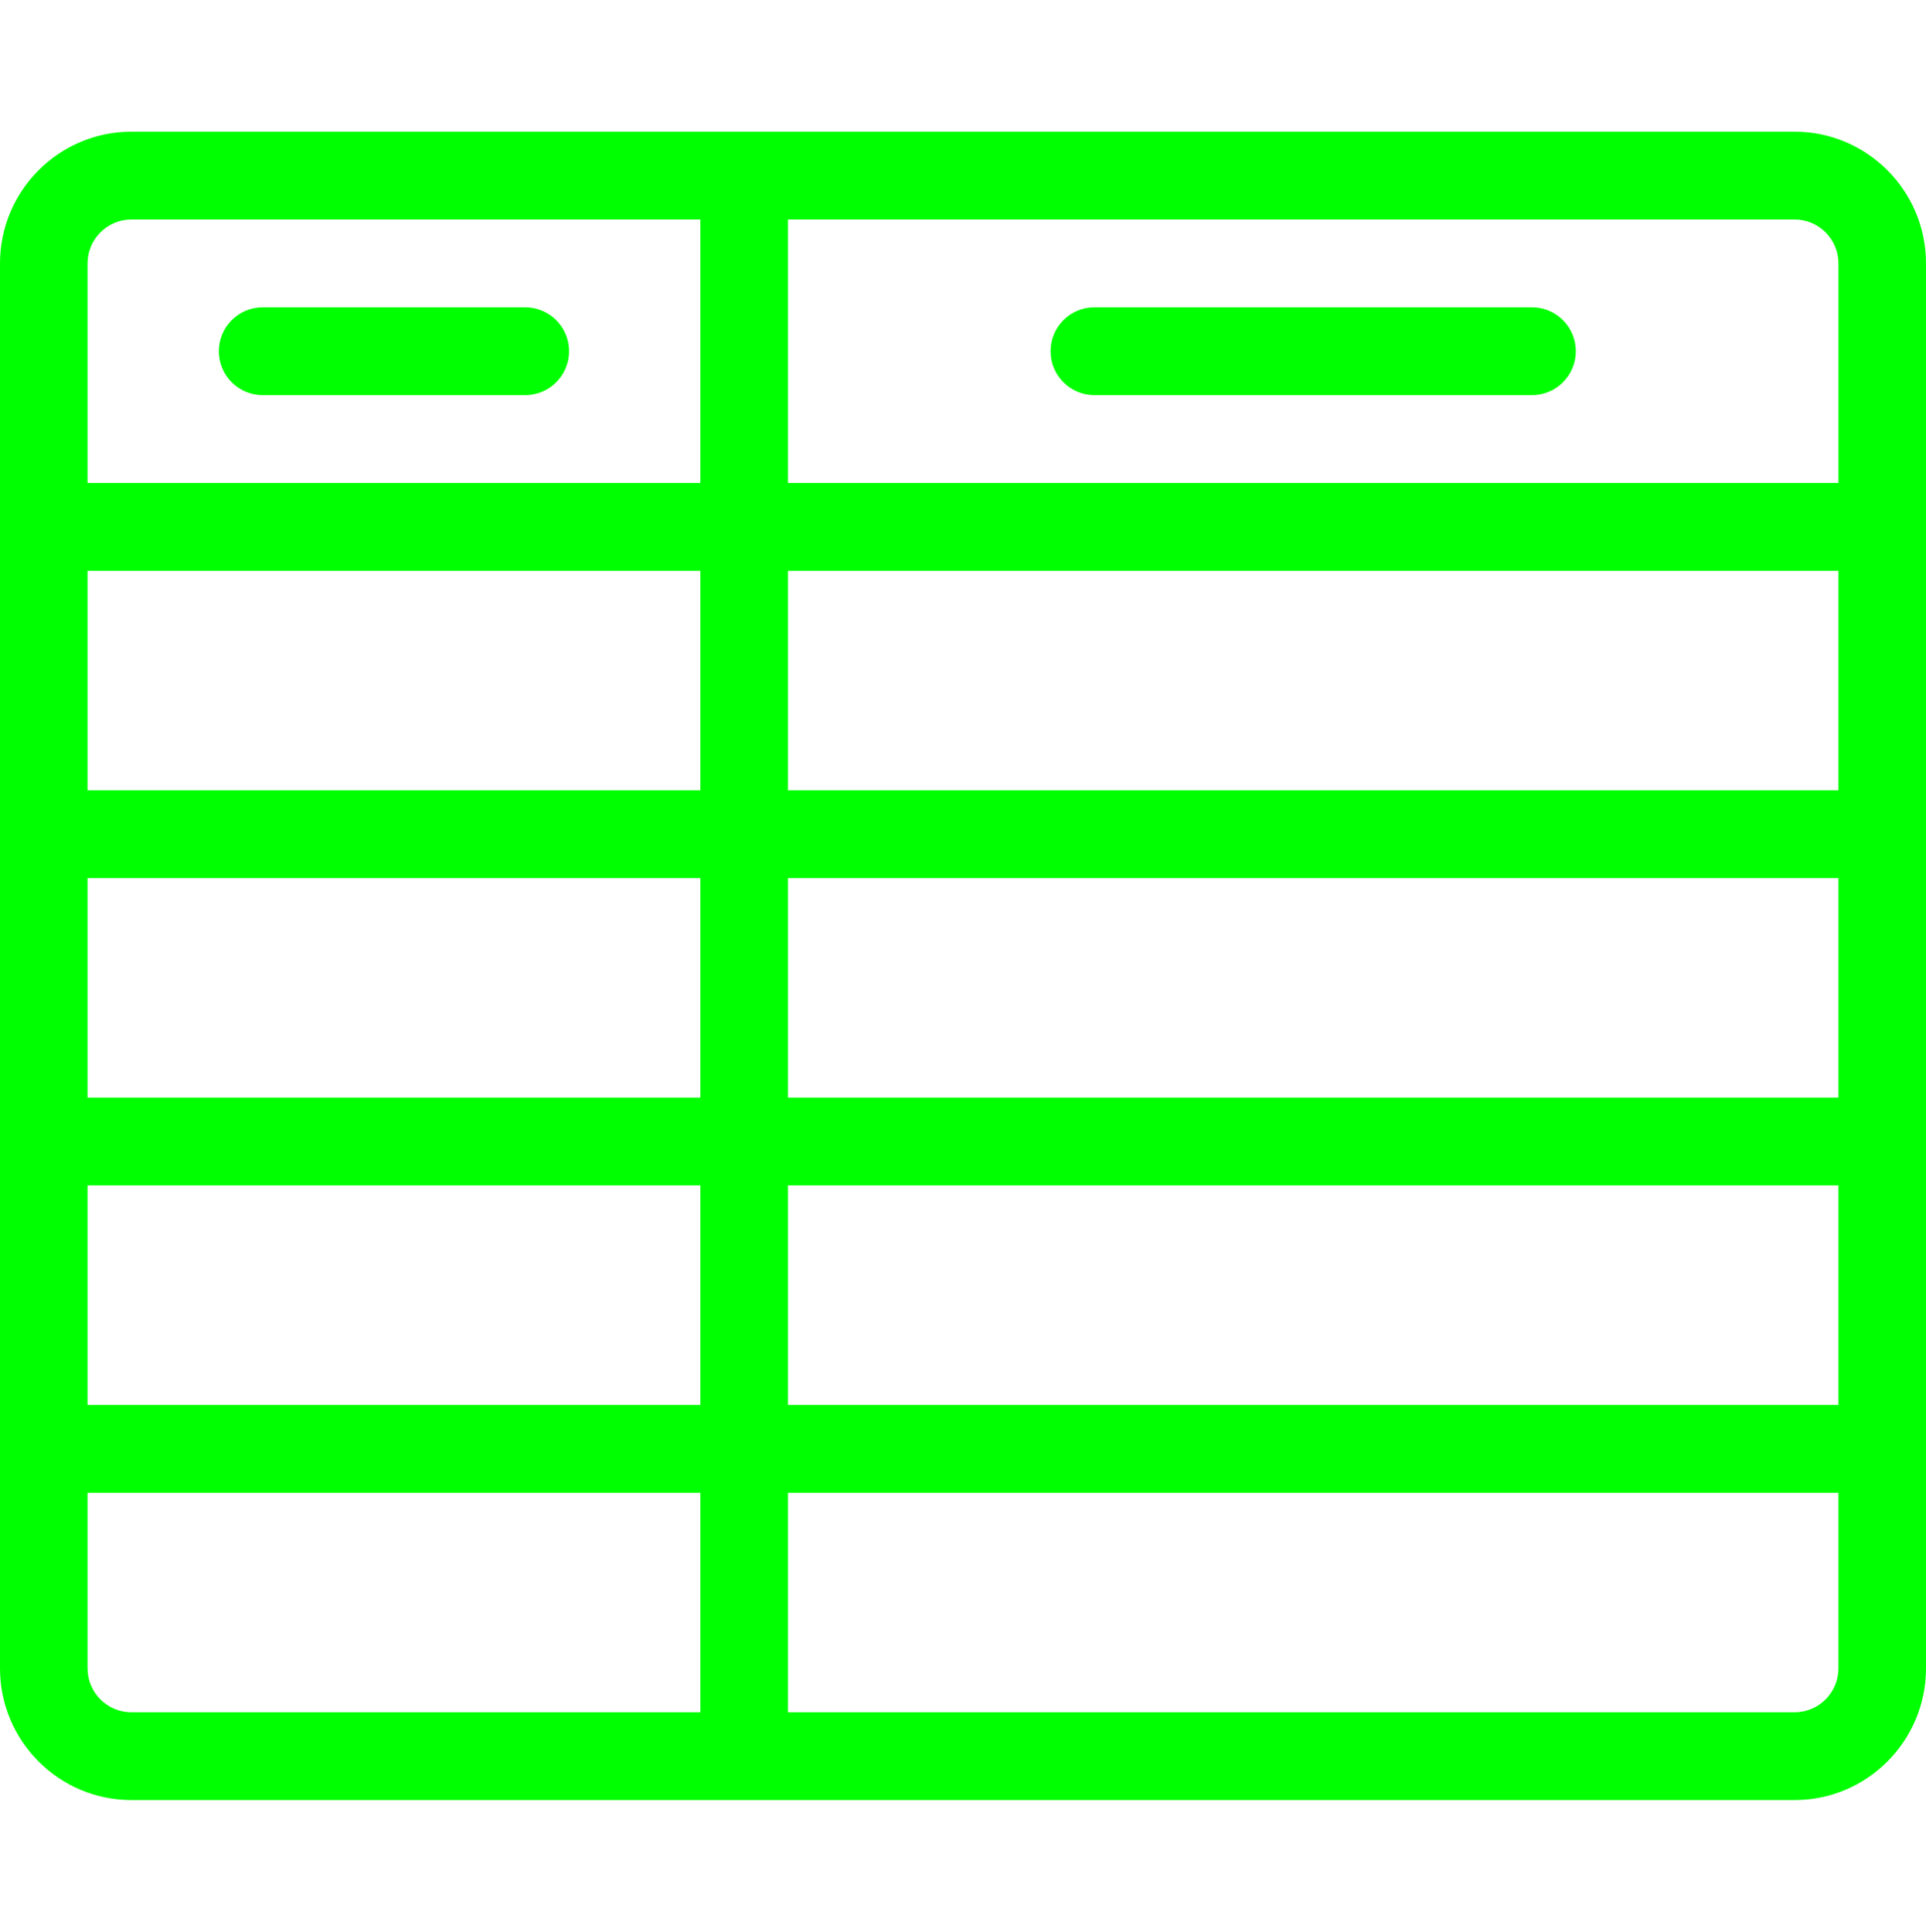
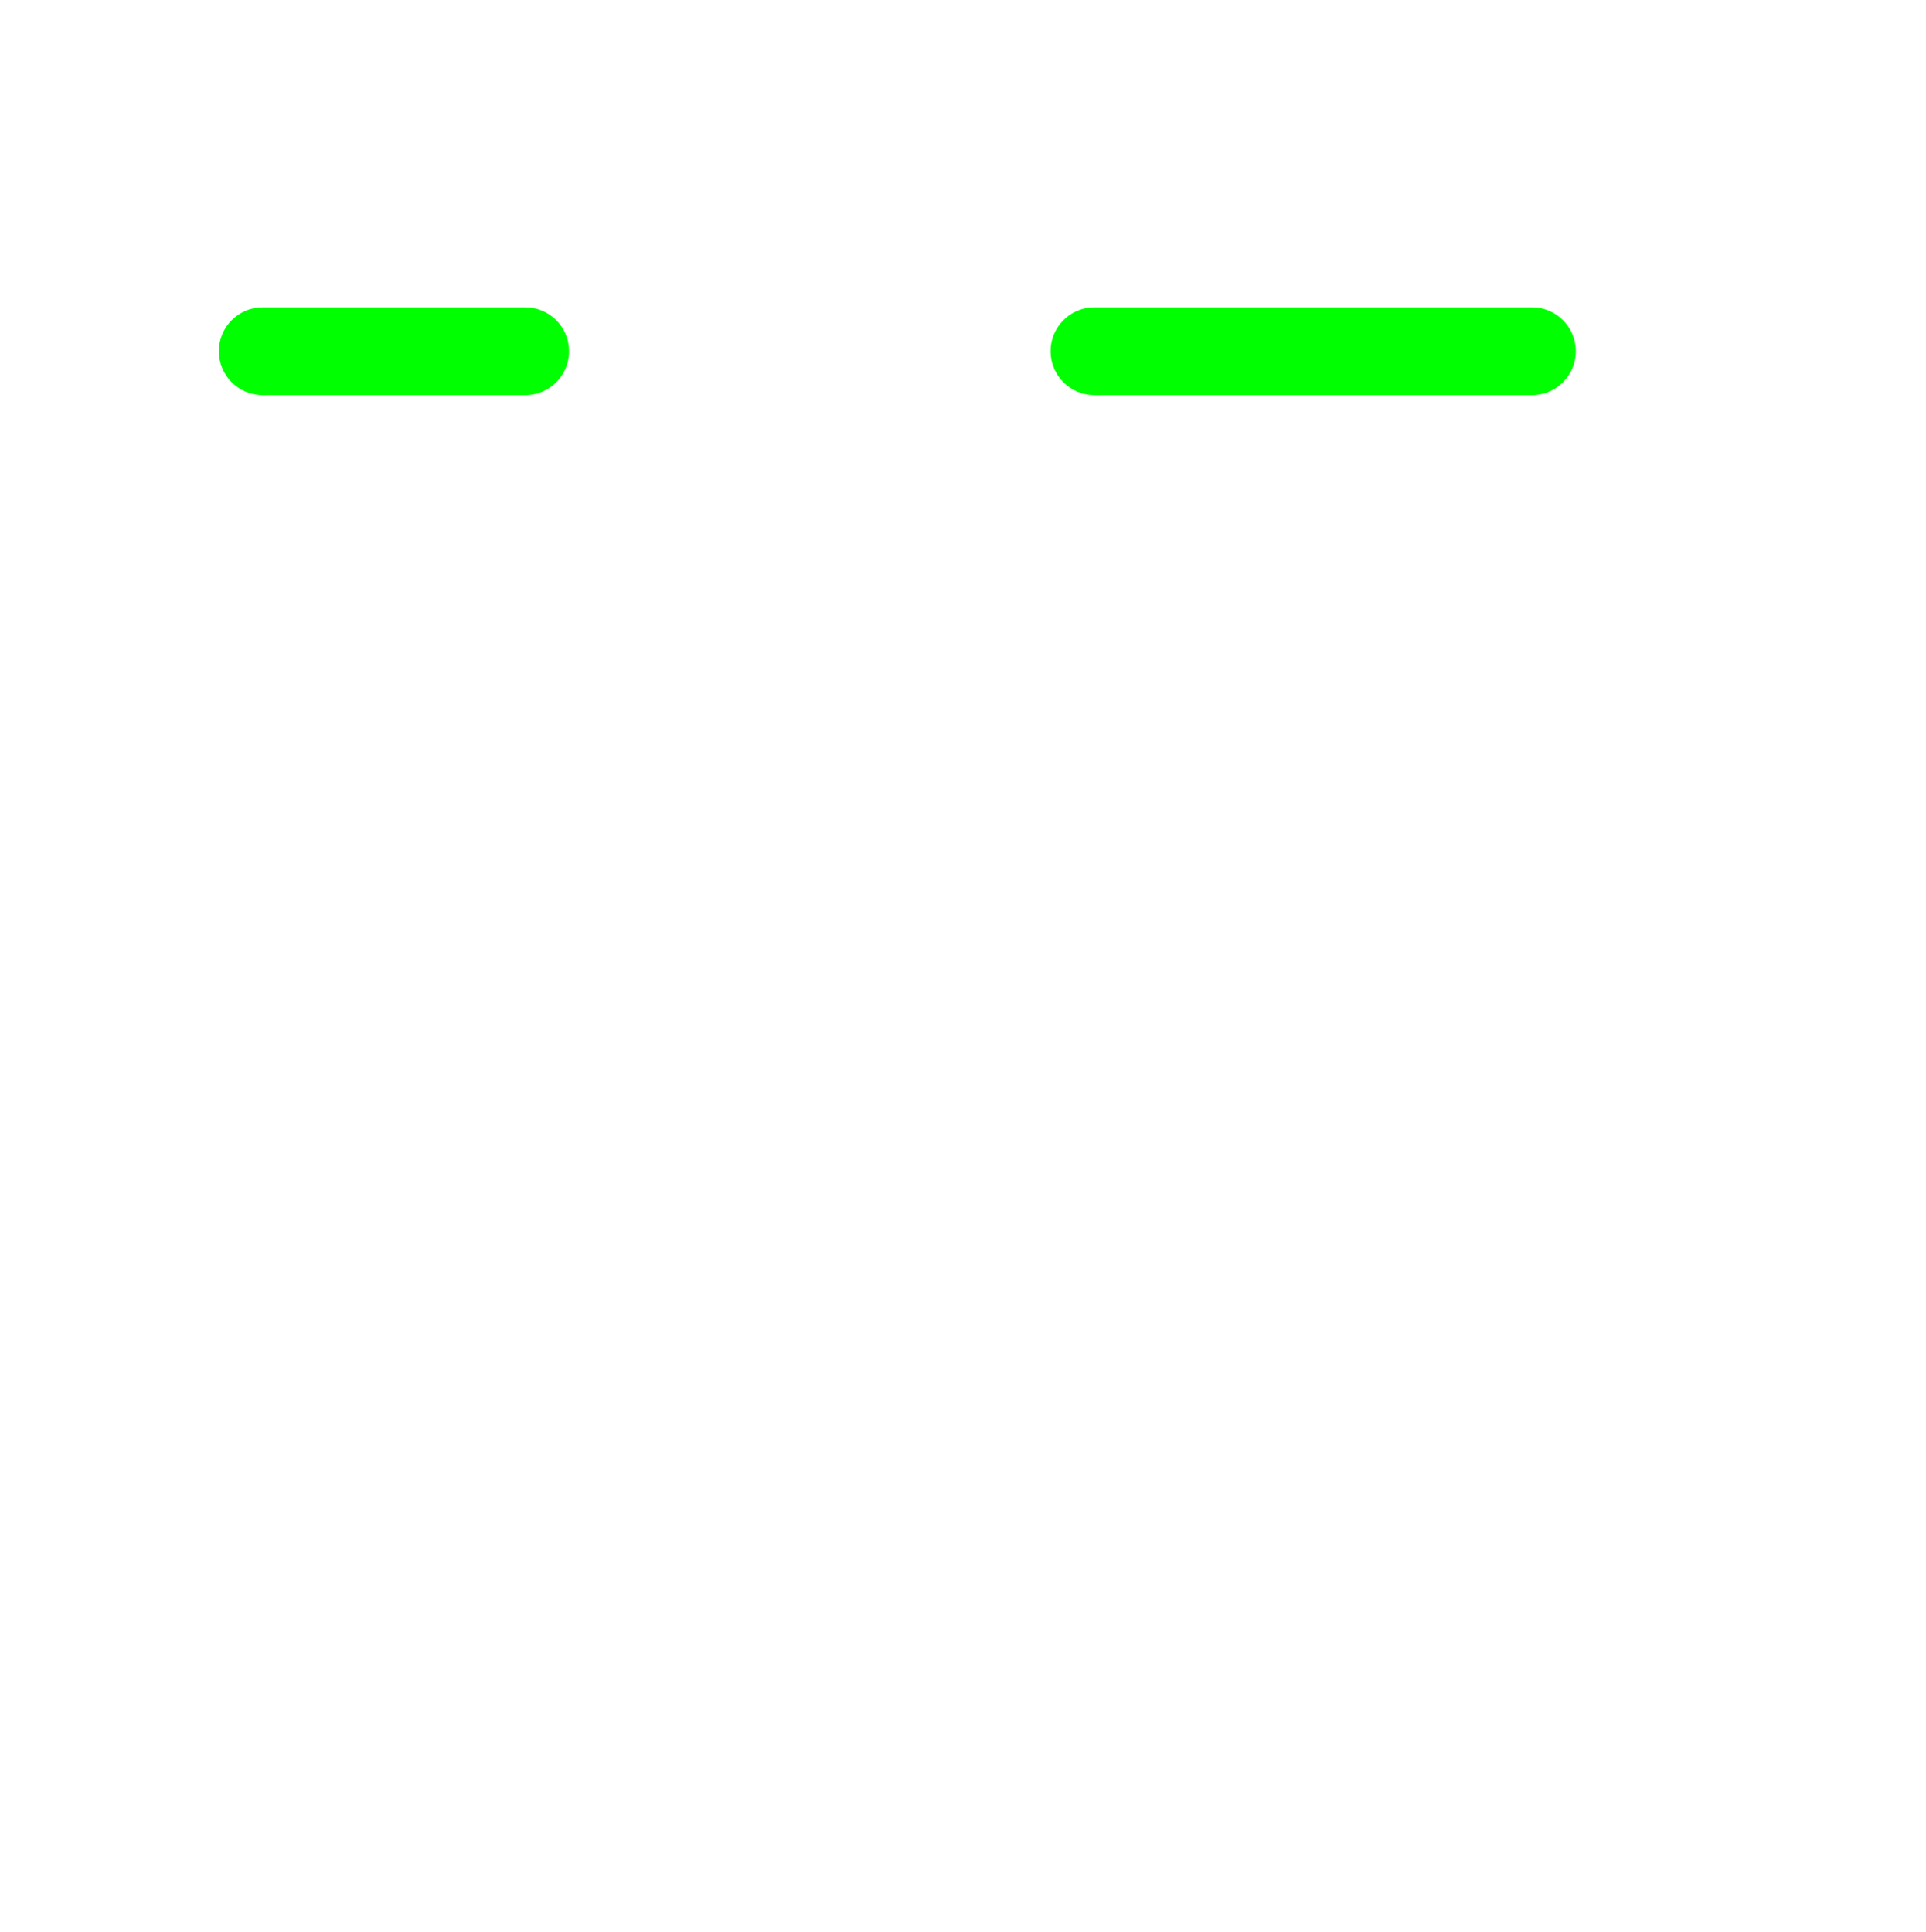
<svg xmlns="http://www.w3.org/2000/svg" xml:space="preserve" width="323" height="324" overflow="hidden">
  <defs>
    <clipPath id="a">
      <path d="M133 7936h323v324H133z" />
    </clipPath>
  </defs>
  <g fill="#0F0" clip-path="url(#a)" transform="translate(-133 -7936)">
-     <path d="M433.977 7958.088H155.023c-12.142 0-22.023 9.911-22.023 22.09v235.635c0 12.18 9.88 22.091 22.023 22.091h278.954c12.142 0 22.023-9.911 22.023-22.09v-235.635c0-12.18-9.881-22.091-22.023-22.091Zm7.341 22.09v36.819H265.136v-44.182h168.841c4.045 0 7.341 3.306 7.341 7.364ZM250.454 8083.27v36.818H147.682v-36.818h102.772Zm-102.772-14.727v-36.818h102.772v36.818H147.682Zm102.772 66.272v36.818H147.682v-36.818h102.772Zm14.682 0h176.182v36.818H265.136v-36.818Zm0-14.727v-36.818h176.182v36.818H265.136Zm0-51.545v-36.818h176.182v36.818H265.136Zm-110.113-95.727h95.431v44.182H147.682v-36.818c0-4.058 3.296-7.364 7.34-7.364Zm-7.341 242.998v-29.453h102.772v36.817h-95.431c-4.045 0-7.341-3.298-7.341-7.364Zm286.295 7.364H265.136v-36.817h176.182v29.453c0 4.066-3.296 7.364-7.341 7.364Z" />
    <path d="M177.045 8002.27h44.046c4.052 0 7.341-3.3 7.341-7.364 0-4.065-3.289-7.364-7.341-7.364h-44.046c-4.052 0-7.34 3.3-7.34 7.364 0 4.065 3.288 7.364 7.34 7.364Zm139.478 0h73.409c4.052 0 7.341-3.3 7.341-7.364 0-4.065-3.289-7.364-7.341-7.364h-73.409c-4.053 0-7.341 3.3-7.341 7.364 0 4.065 3.288 7.364 7.341 7.364Z" />
  </g>
</svg>